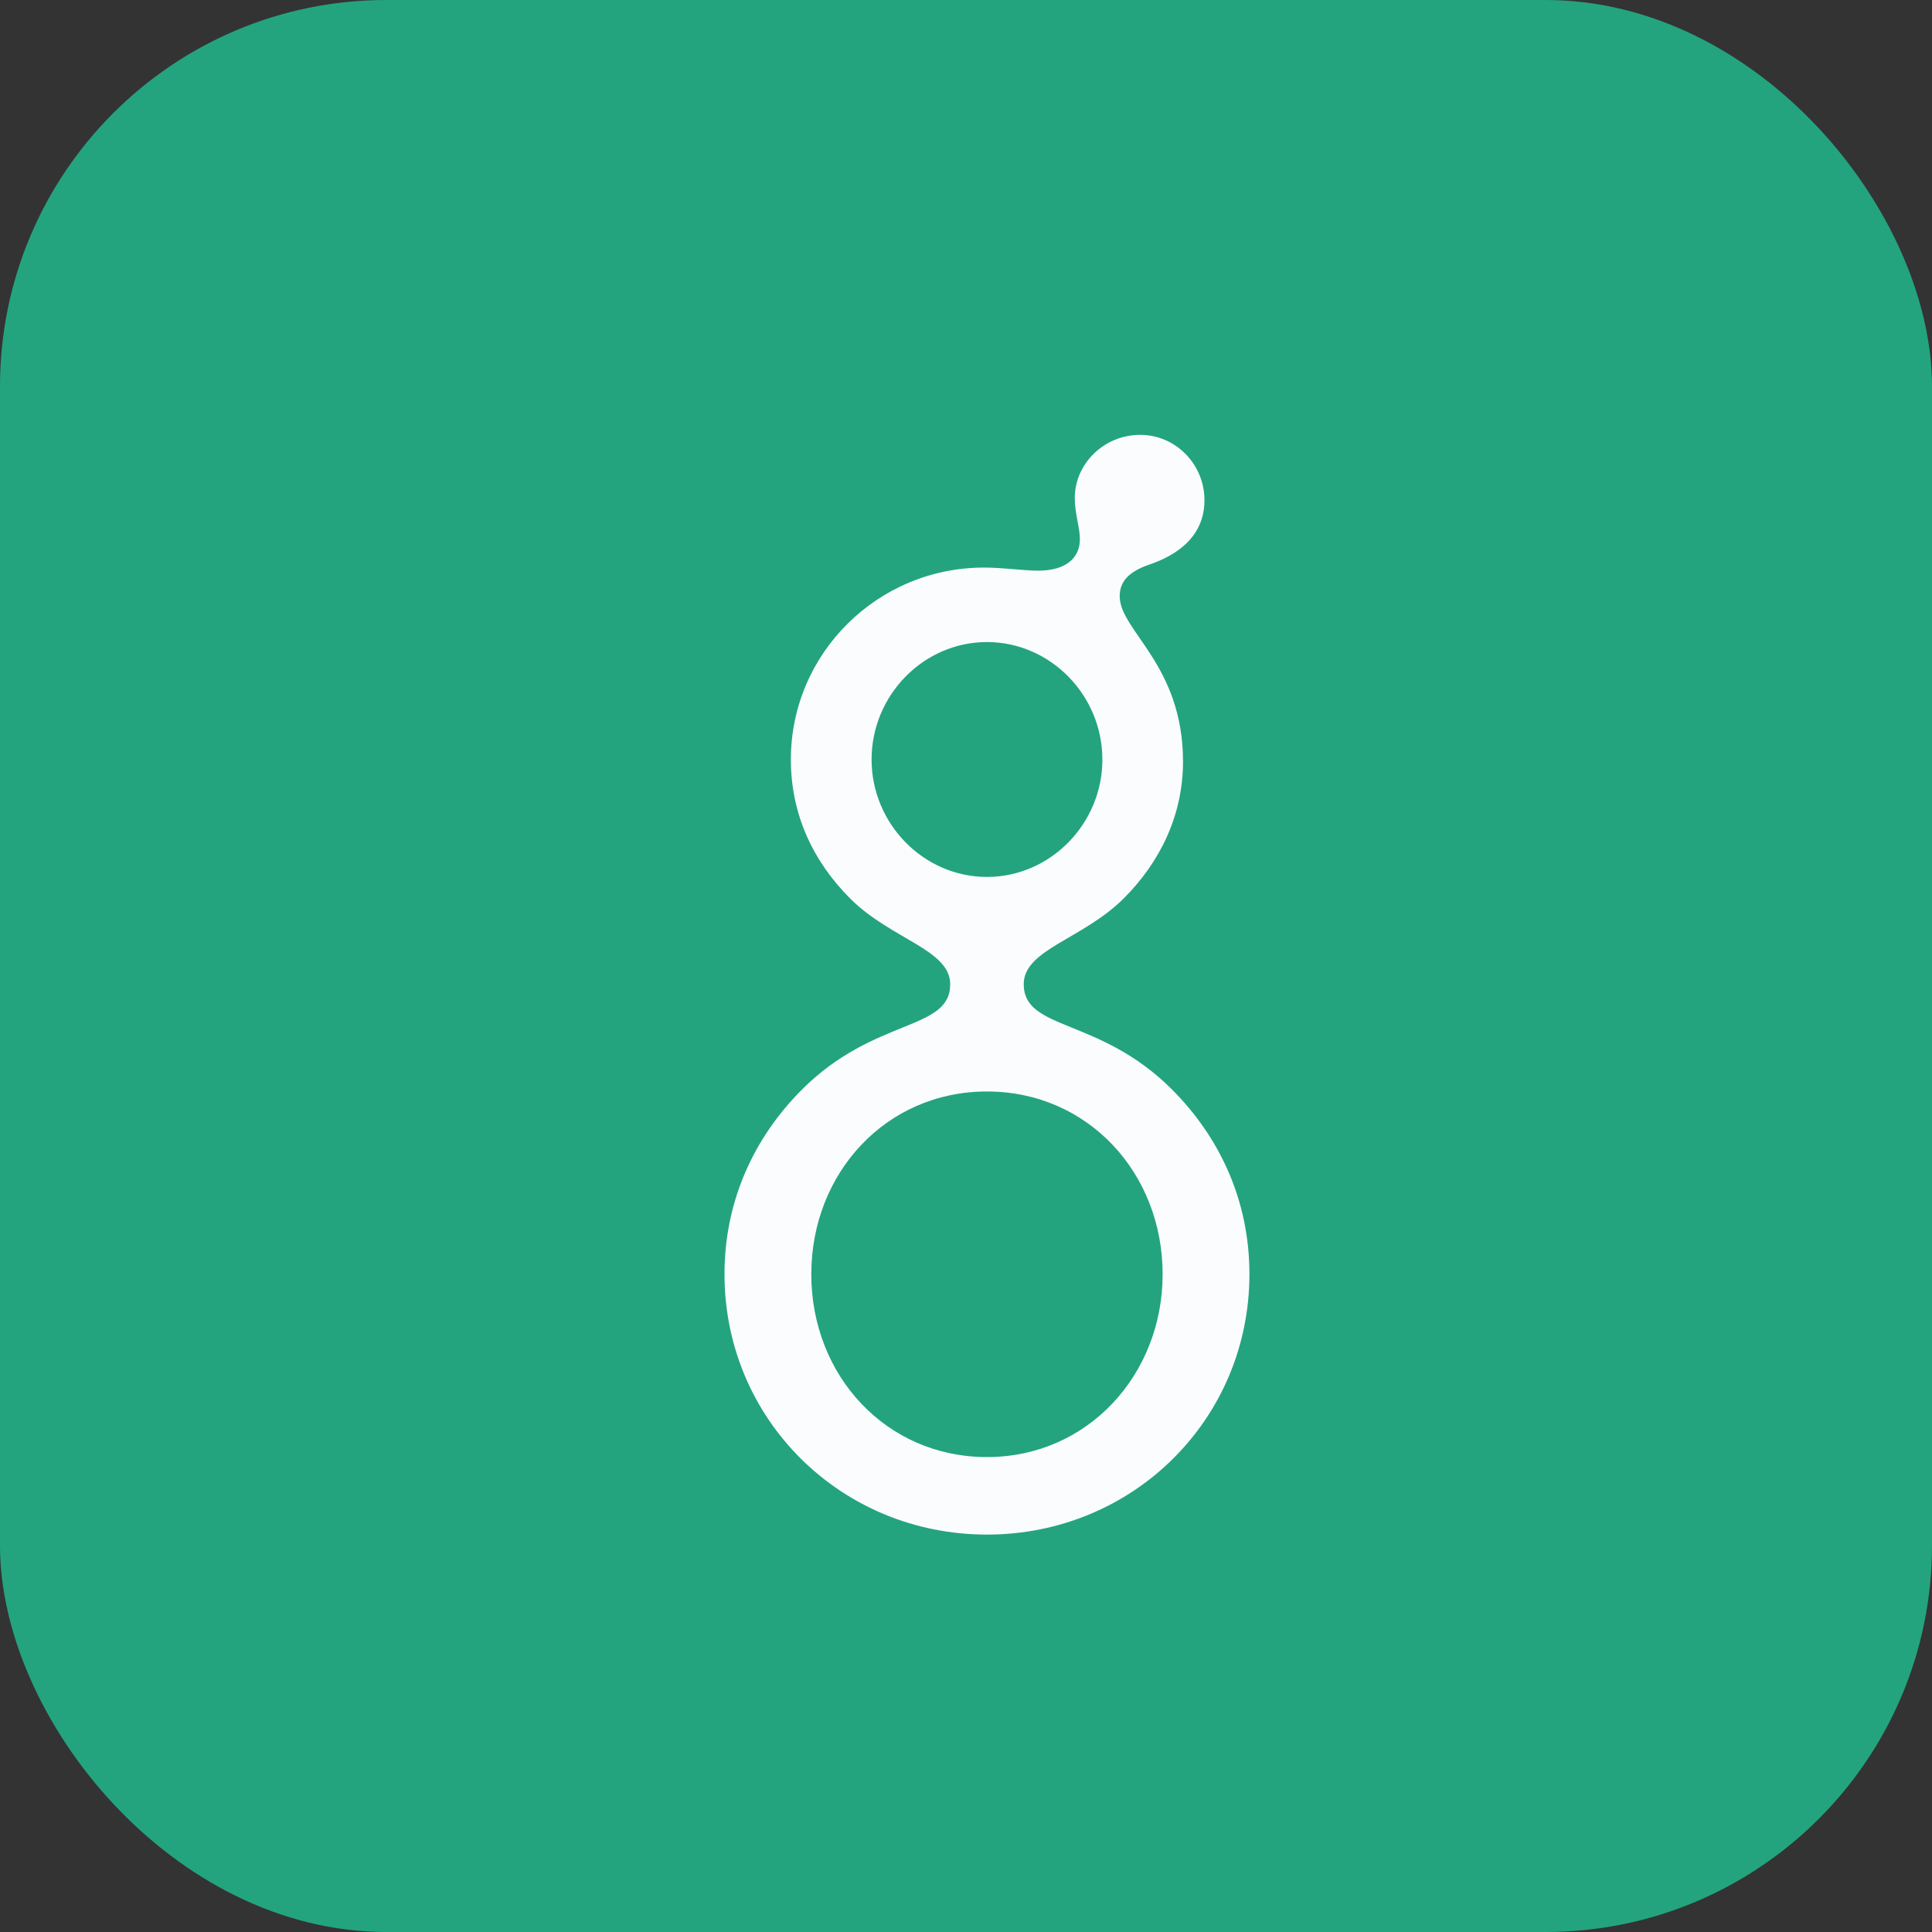
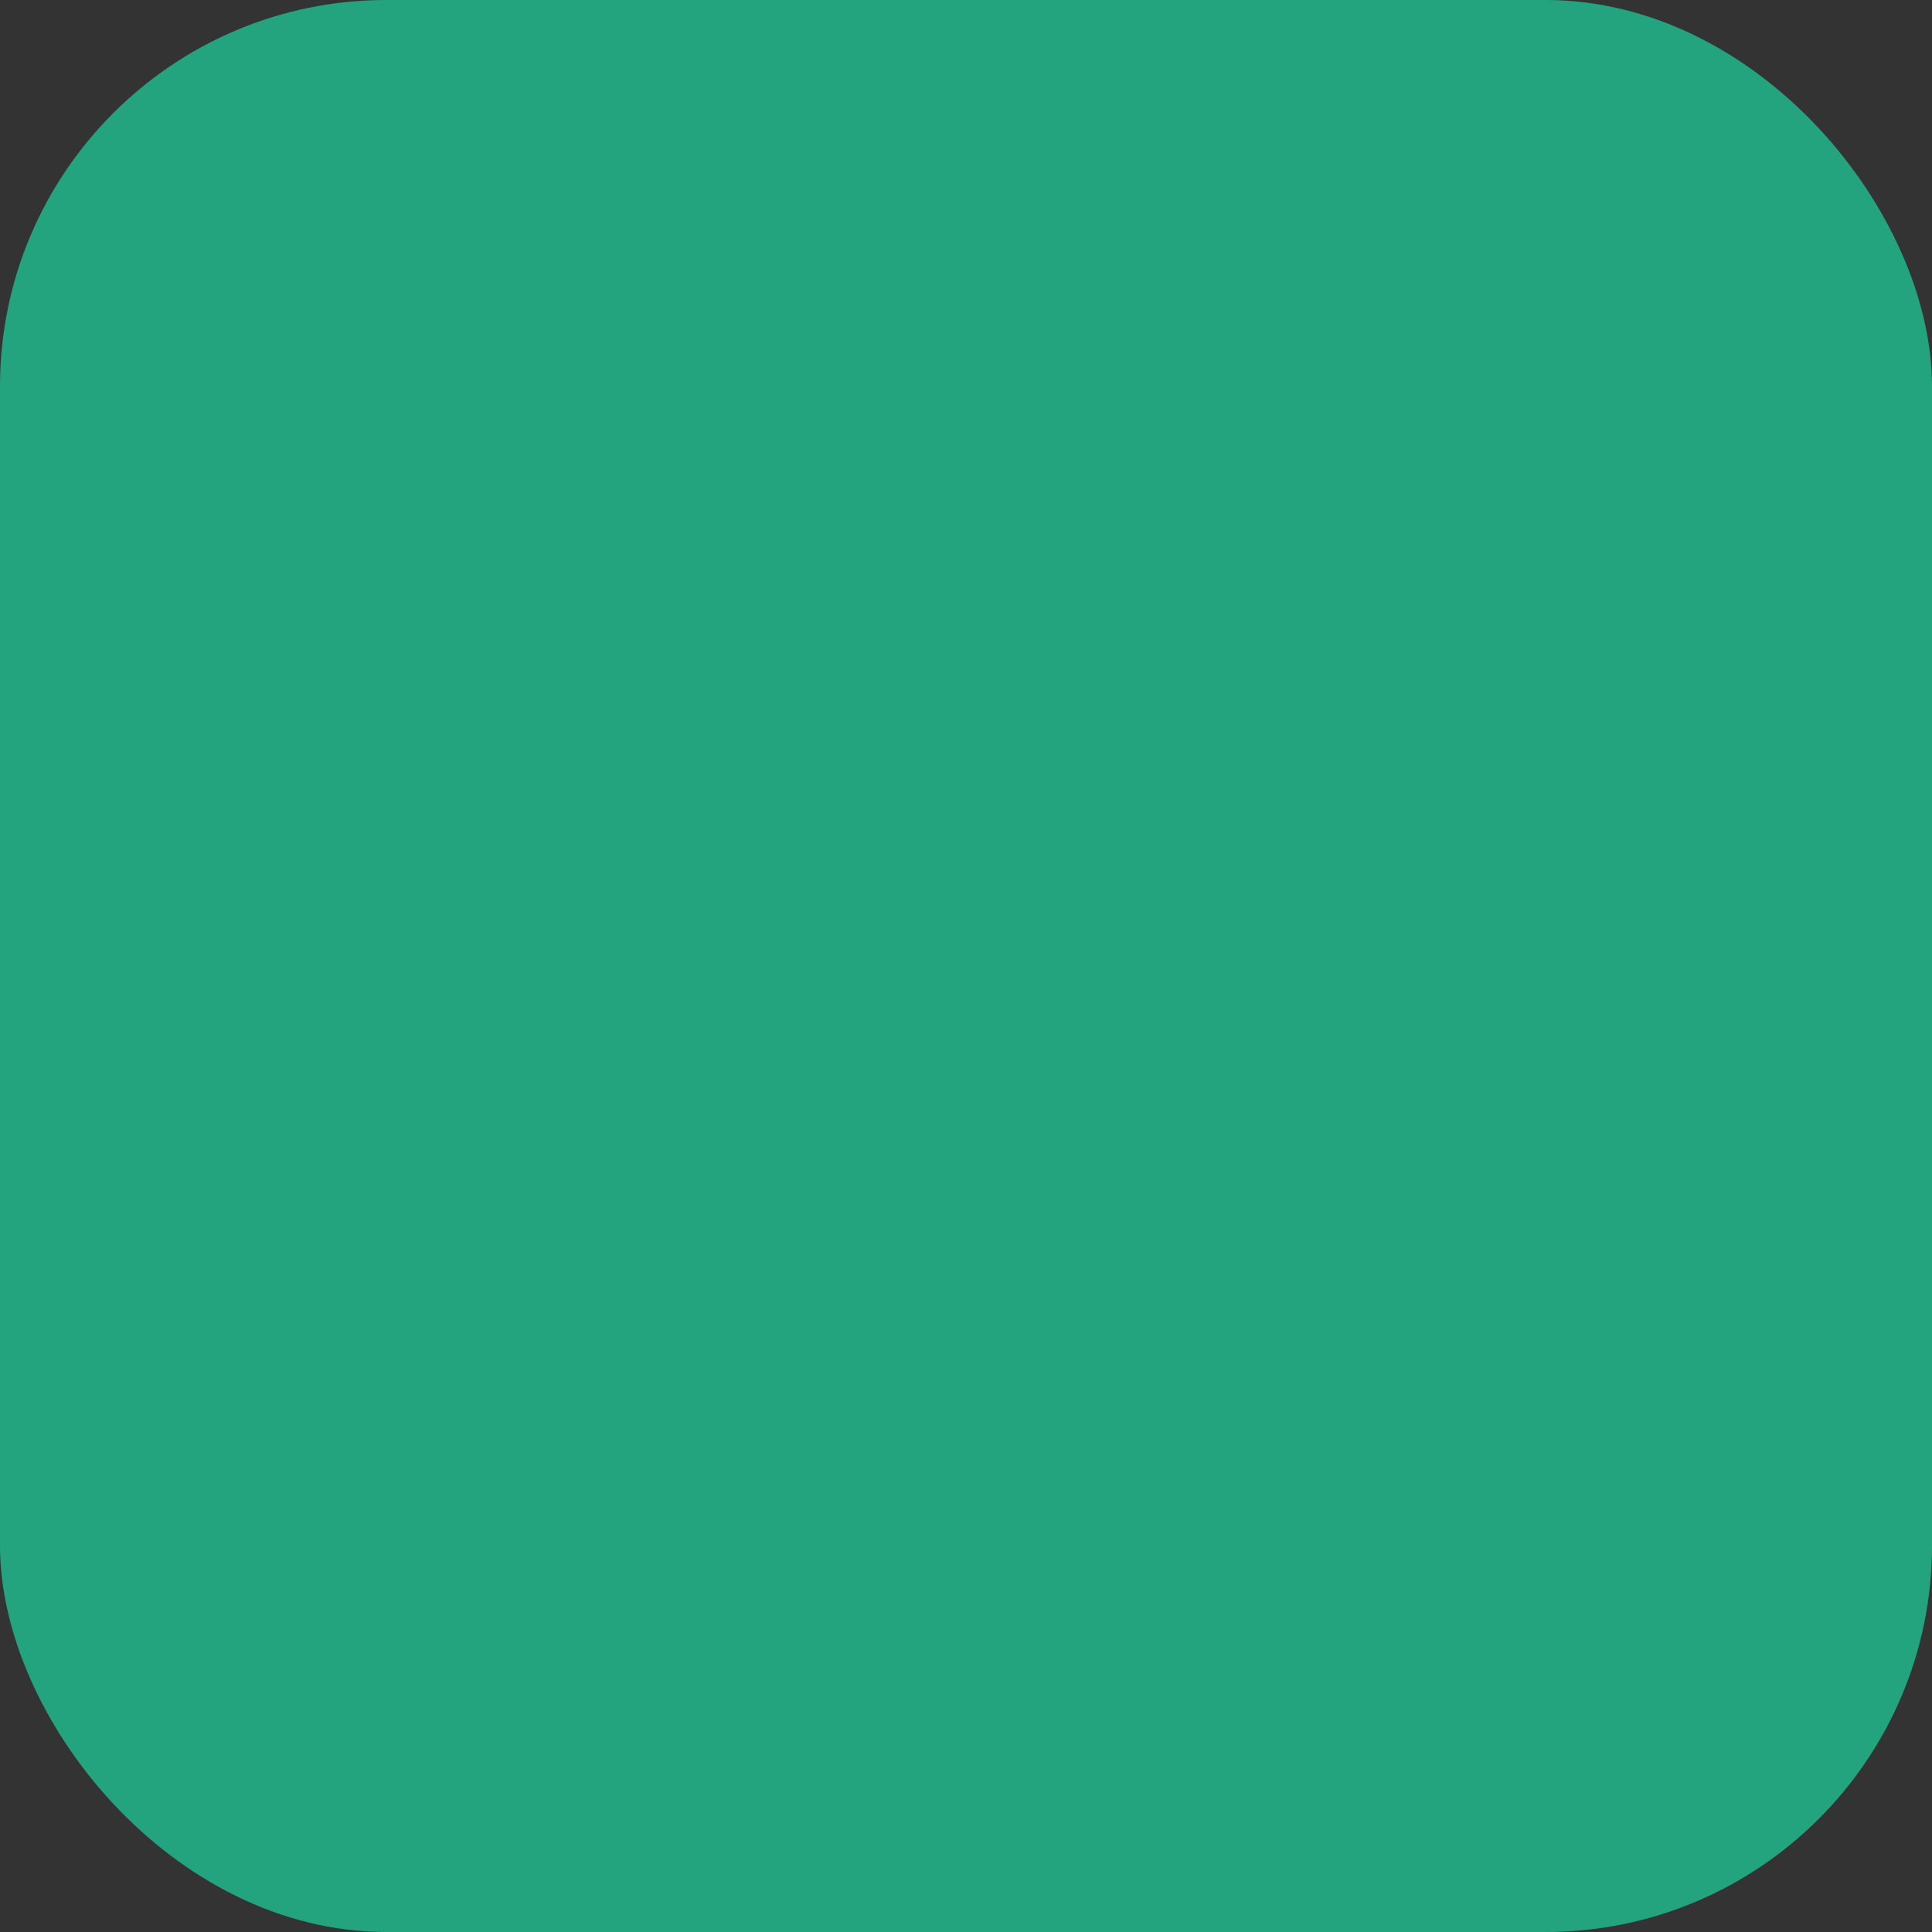
<svg xmlns="http://www.w3.org/2000/svg" width="40" height="40" fill="none" viewBox="0 0 40 40">
  <rect x="0" y="0" width="40" height="40" fill="#333333" stroke="none" />
  <rect width="40" height="40" fill="#23a47f" rx="8" />
  <g clip-path="url(#a)">
    <path fill="#fbfcfe" d="M24.493 15.766c0 1.1-.465 2.072-1.226 2.833-.846.846-2.072 1.058-2.072 1.776 0 .973 1.565.677 3.066 2.178.994.994 1.607 2.305 1.607 3.827 0 3.003-2.41 5.392-5.434 5.392S15 29.382 15 26.382c0-1.522.613-2.833 1.607-3.827 1.501-1.5 3.066-1.205 3.066-2.177 0-.72-1.227-.93-2.072-1.776-.761-.762-1.227-1.734-1.227-2.876 0-2.199 1.798-3.975 3.996-3.975.423 0 .804.064 1.121.064.57 0 .867-.254.867-.656 0-.232-.106-.529-.106-.846 0-.719.613-1.31 1.353-1.31s1.332.613 1.332 1.353c0 .782-.613 1.141-1.078 1.31-.38.127-.677.297-.677.677 0 .719 1.311 1.417 1.311 3.425zm-.422 10.616c0-2.093-1.544-3.784-3.637-3.784s-3.637 1.691-3.637 3.784 1.544 3.785 3.637 3.785 3.637-1.713 3.637-3.785m-1.248-10.658c0-1.332-1.078-2.431-2.39-2.431-1.31 0-2.388 1.099-2.388 2.431s1.078 2.432 2.389 2.432 2.39-1.1 2.39-2.432" />
  </g>
  <defs>
    <clipPath id="a">
-       <path fill="#fff" d="M15 9h10.868v22.774H15z" />
-     </clipPath>
+       </clipPath>
  </defs>
</svg>